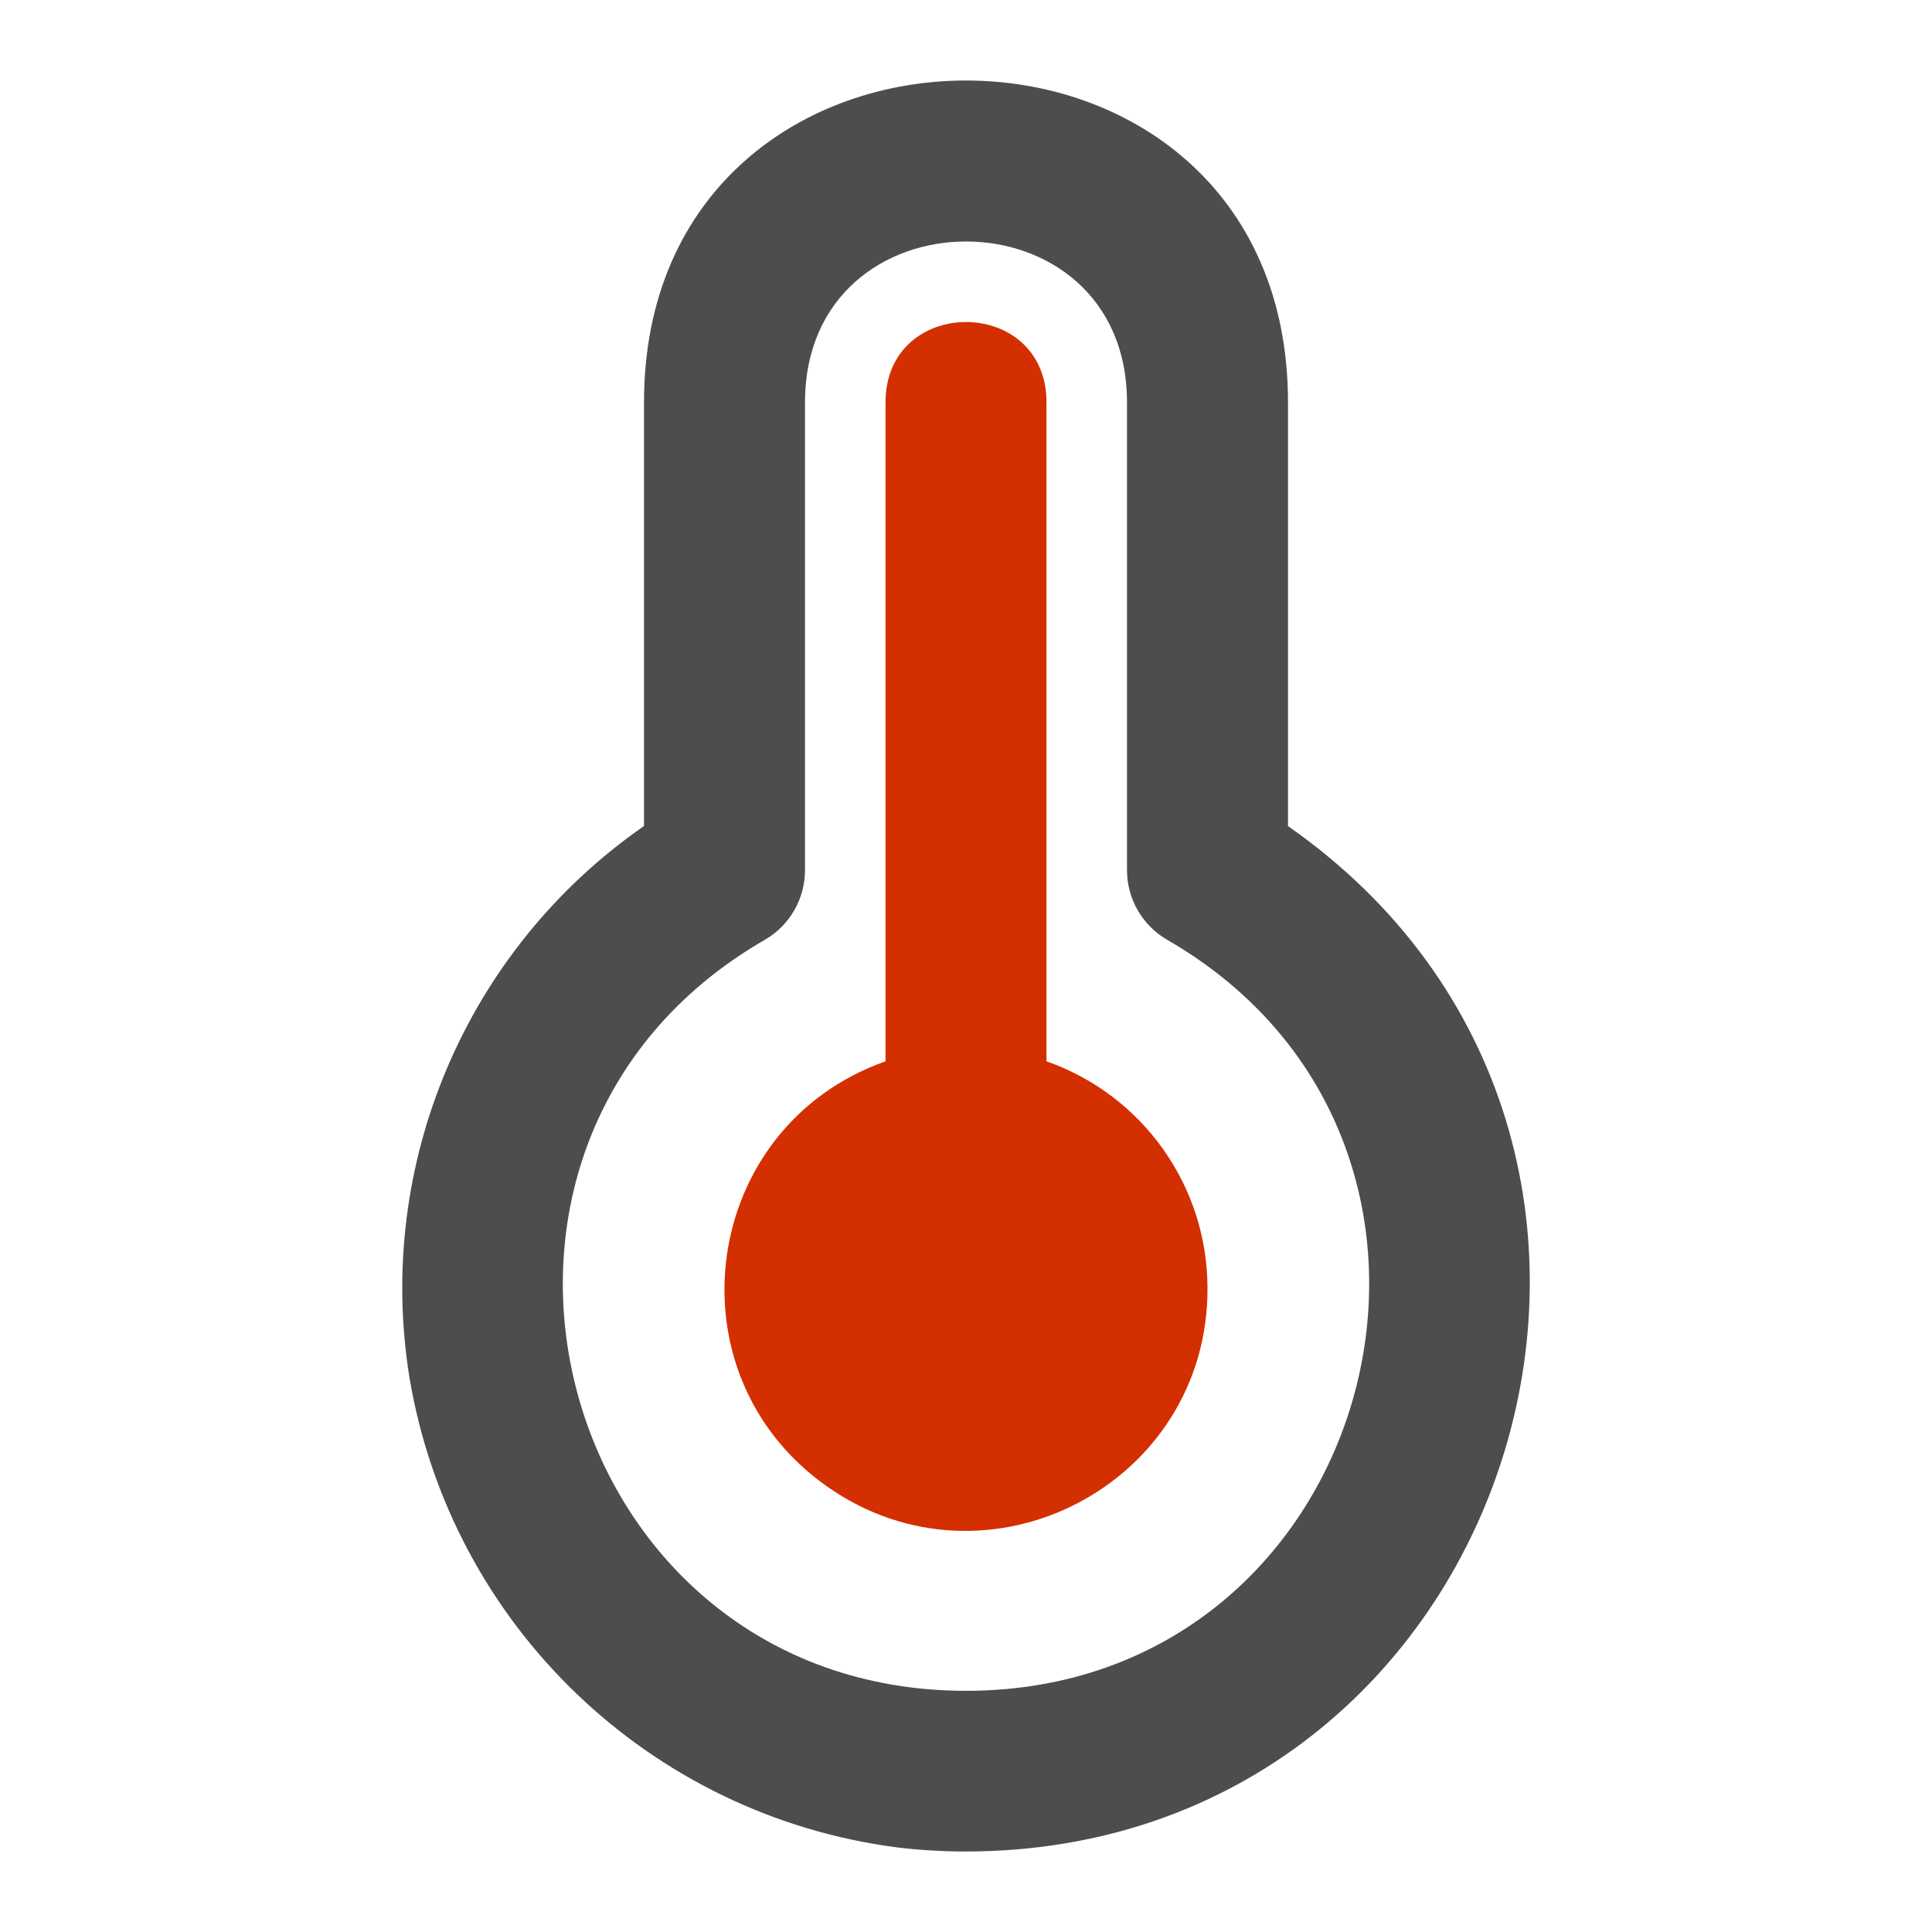
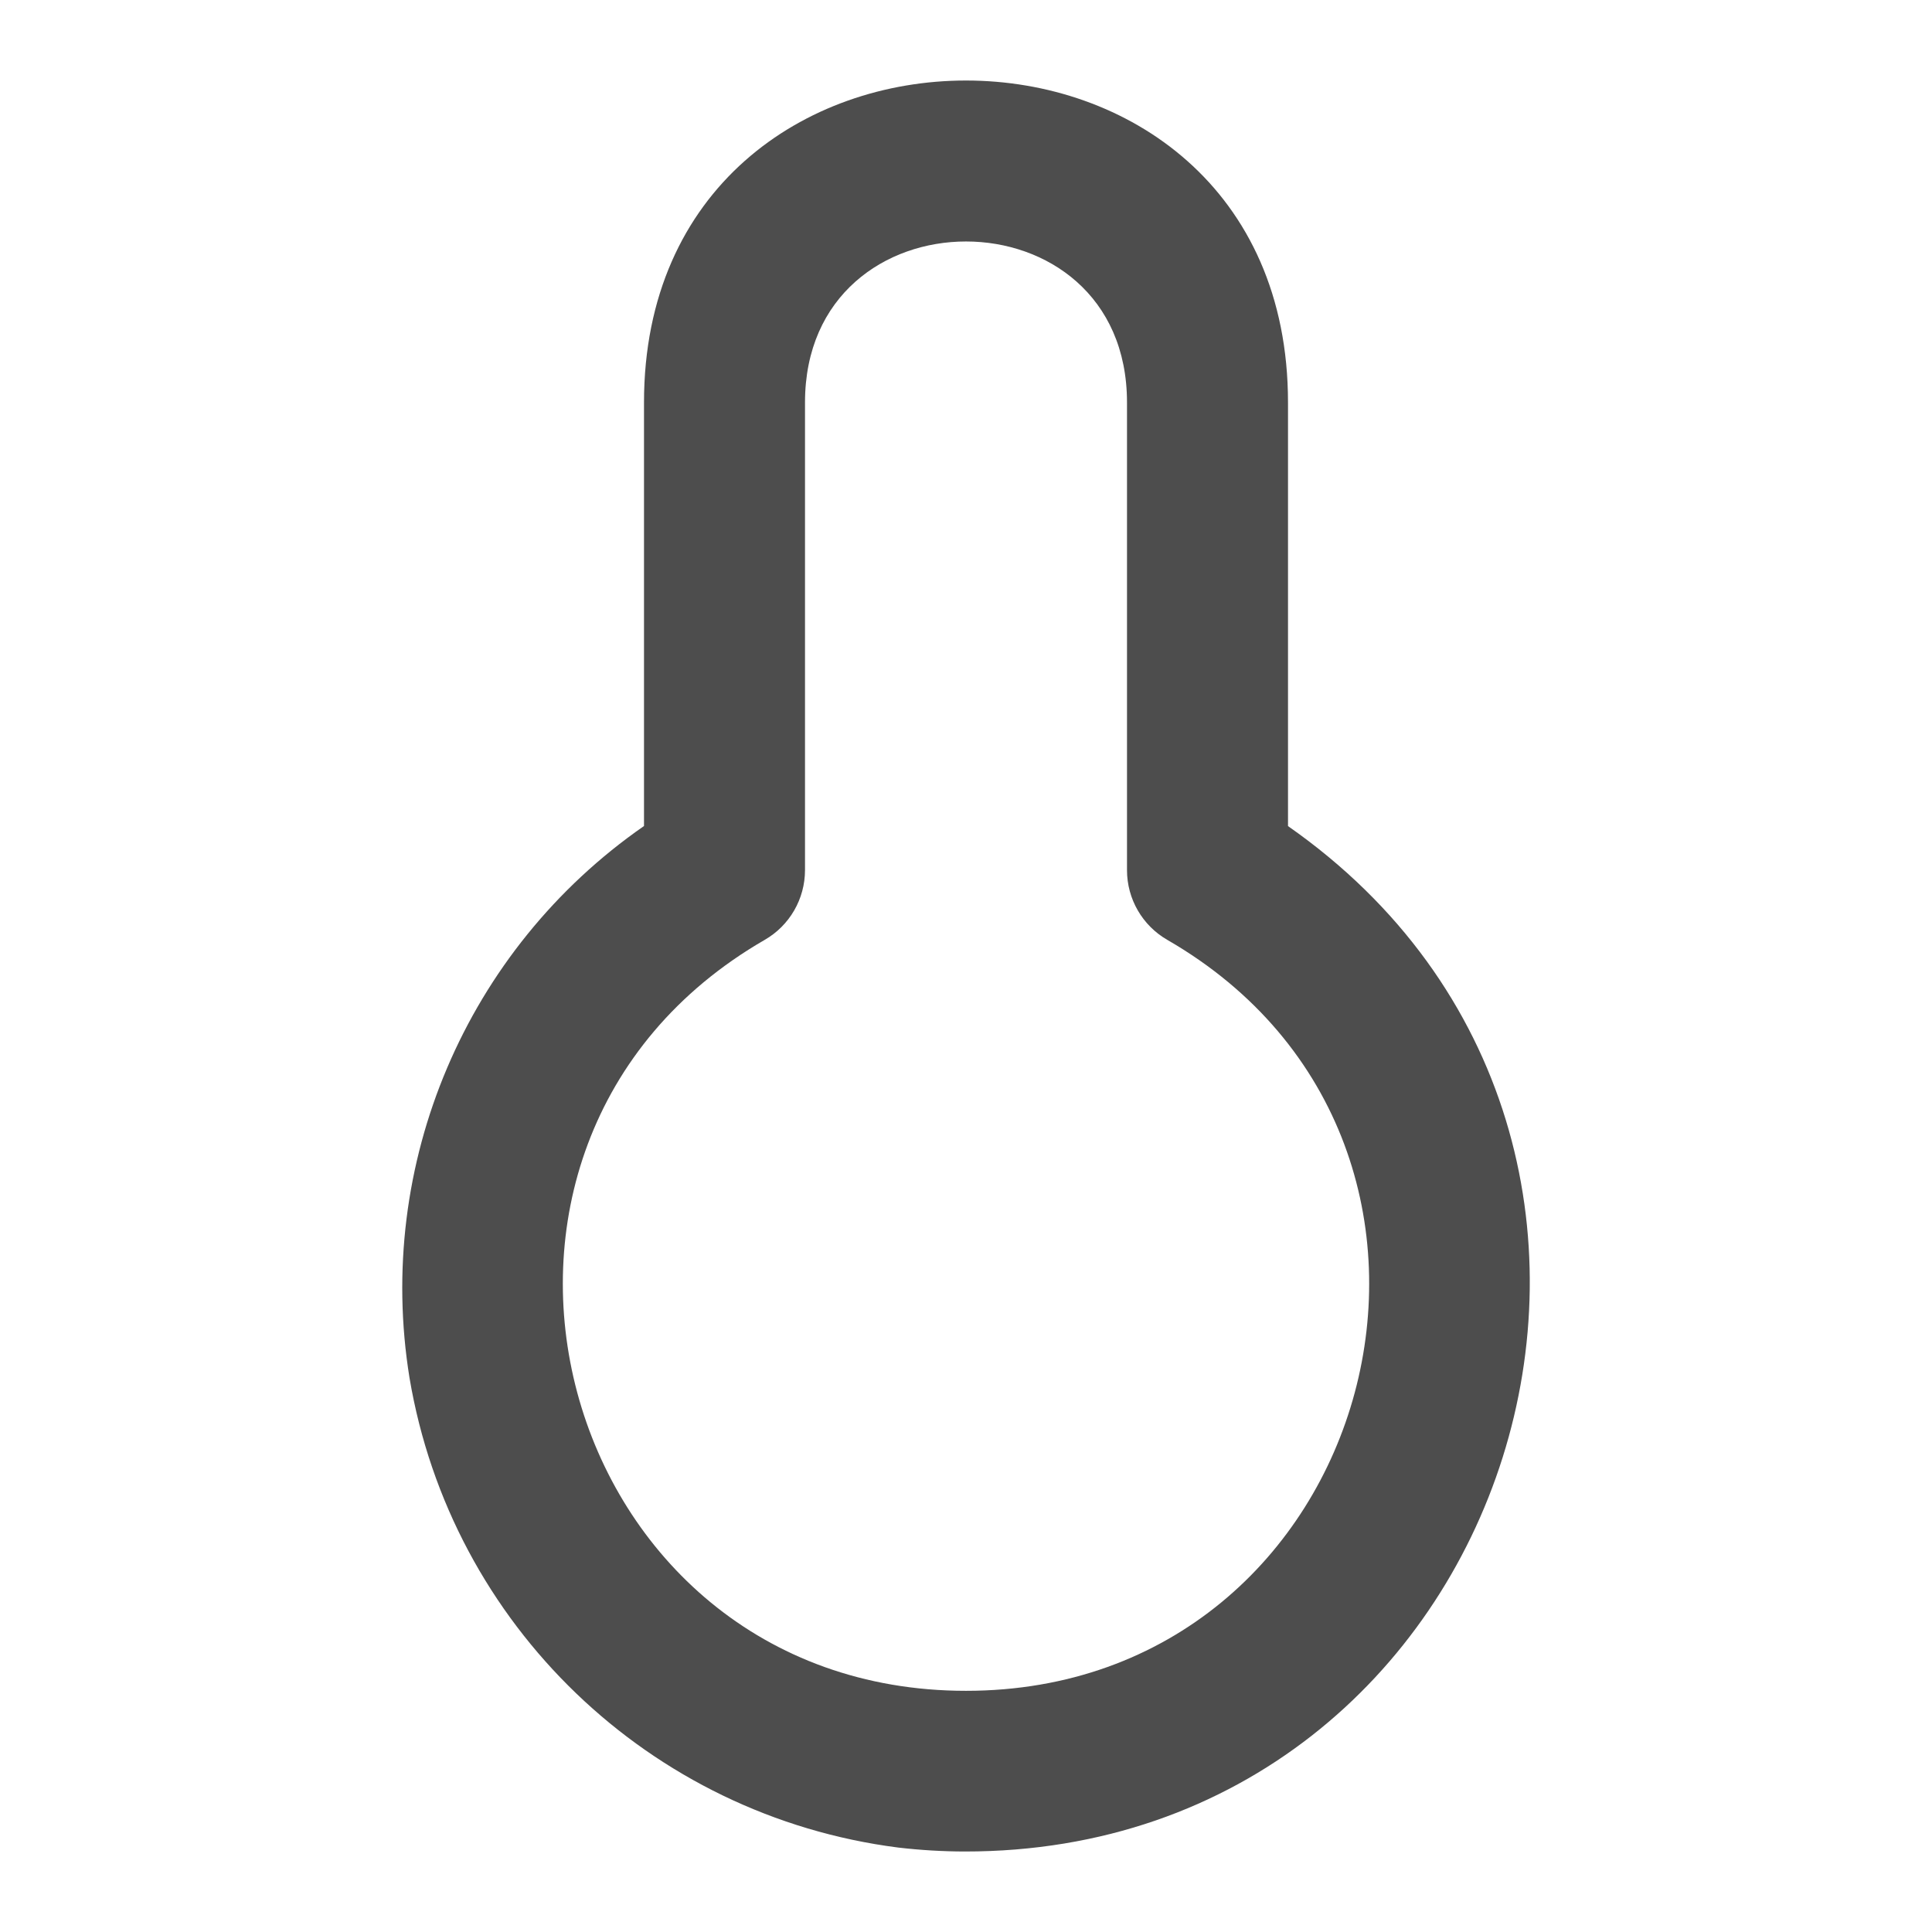
<svg xmlns="http://www.w3.org/2000/svg" width="800px" height="800px" version="1.1" viewBox="0 0 24 24">
-   <path d="m15 16c0.01 2.437-2.735 3.868-4.727 2.465-1.992-1.403-1.57-4.469 0.727-5.281v-8.184c0-1.333 2-1.333 2 0v8.184c1.196 0.42 1.998 1.548 2 2.816z" fill="#d42f00" />
  <path d="m16 5v5.262c5.615 3.924 2.834 12.744-4.016 12.738-0.276-4.34e-4 -0.552-0.017-0.827-0.049-3.088-0.396-5.553-2.765-6.07-5.835-0.43-2.655 0.703-5.321 2.913-6.855v-5.261c0-5.333 8-5.333 8 0zm-1.5 6.675c-0.309-0.178-0.5-0.508-0.5-0.865v-5.81c0-2.667-4-2.667-4 0v5.81c-3.66e-4 0.357-0.191 0.687-0.5 0.865-4.431 2.558-2.614 9.329 2.5 9.329s6.931-6.771 2.5-9.329z" fill="#4d4d4d" />
</svg>